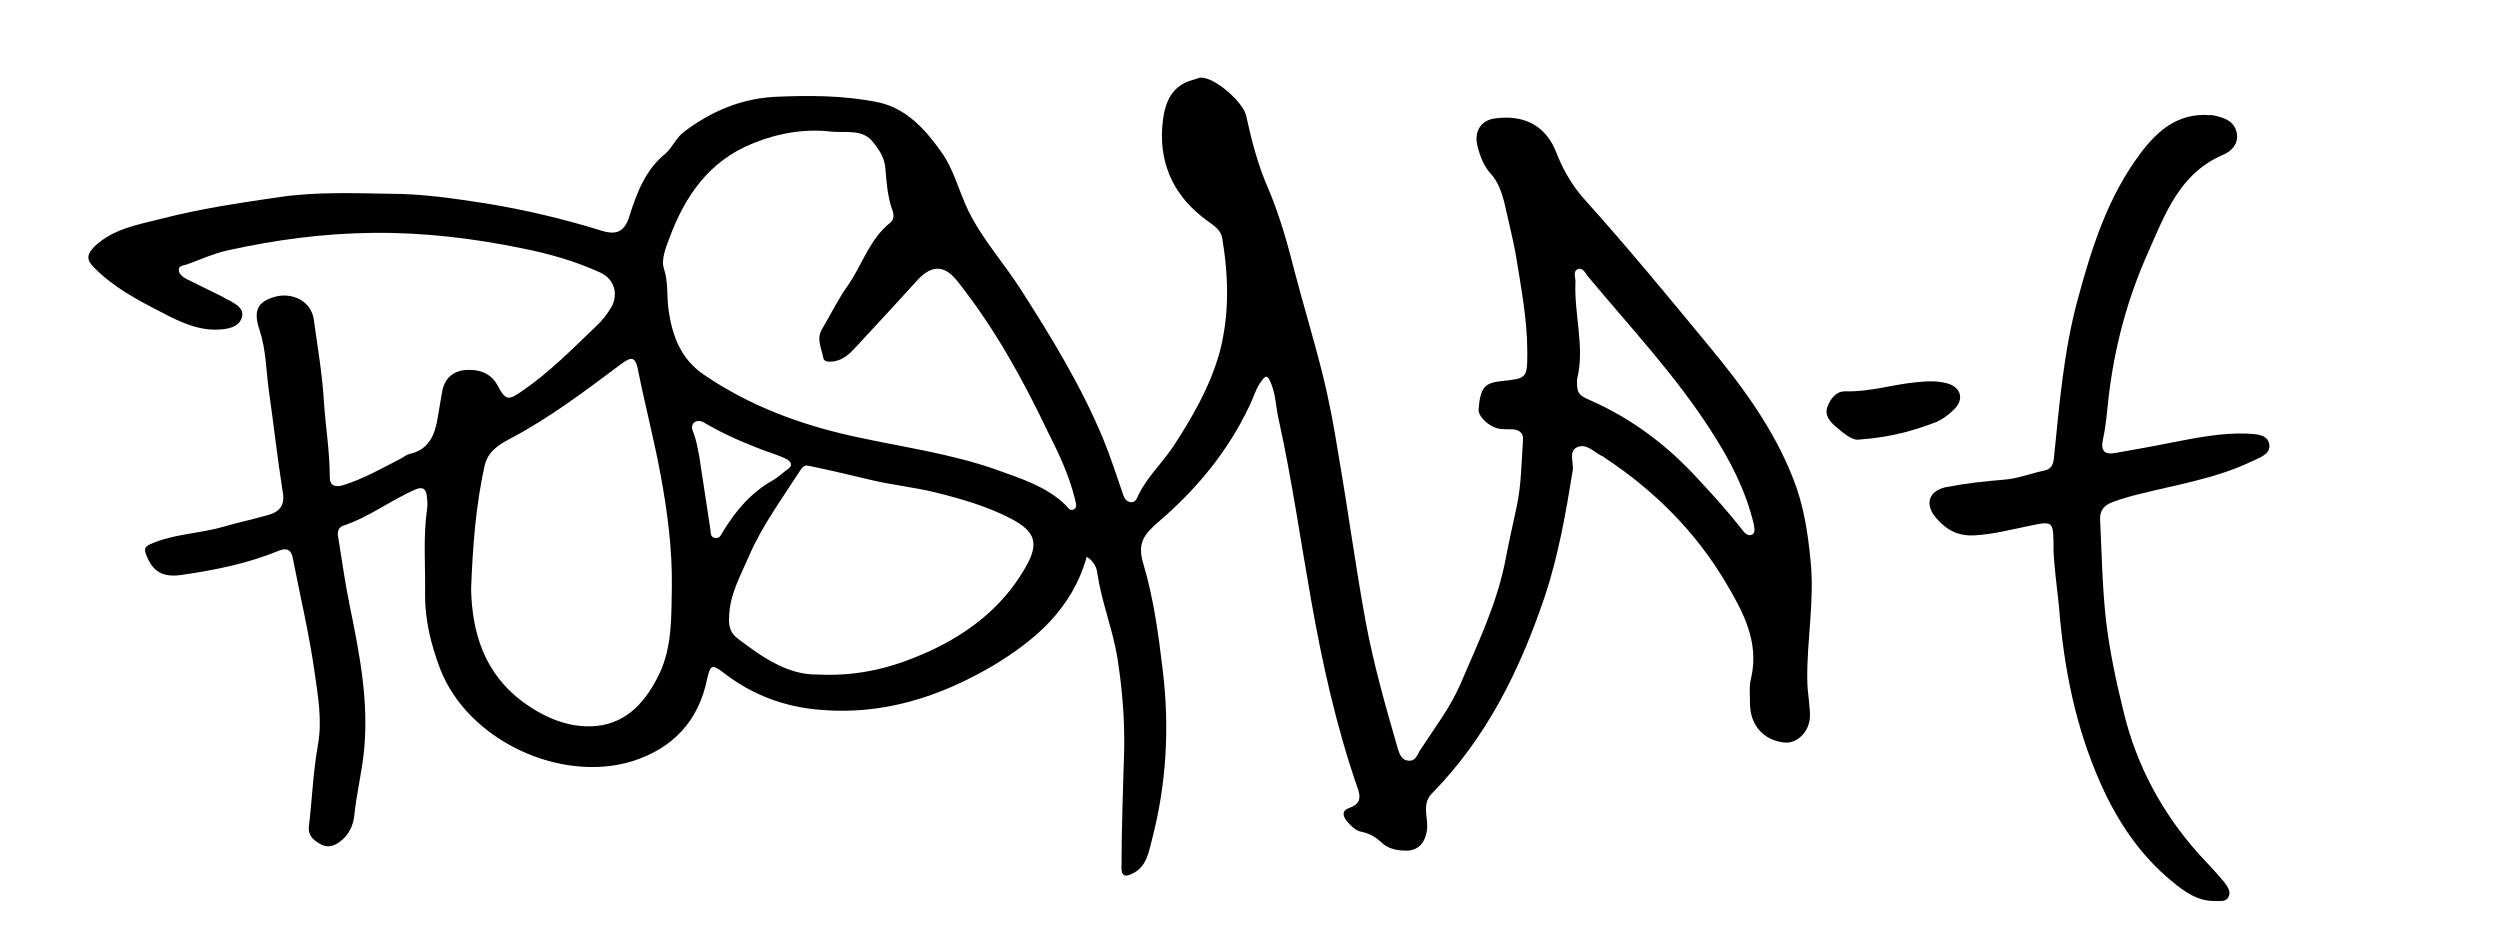
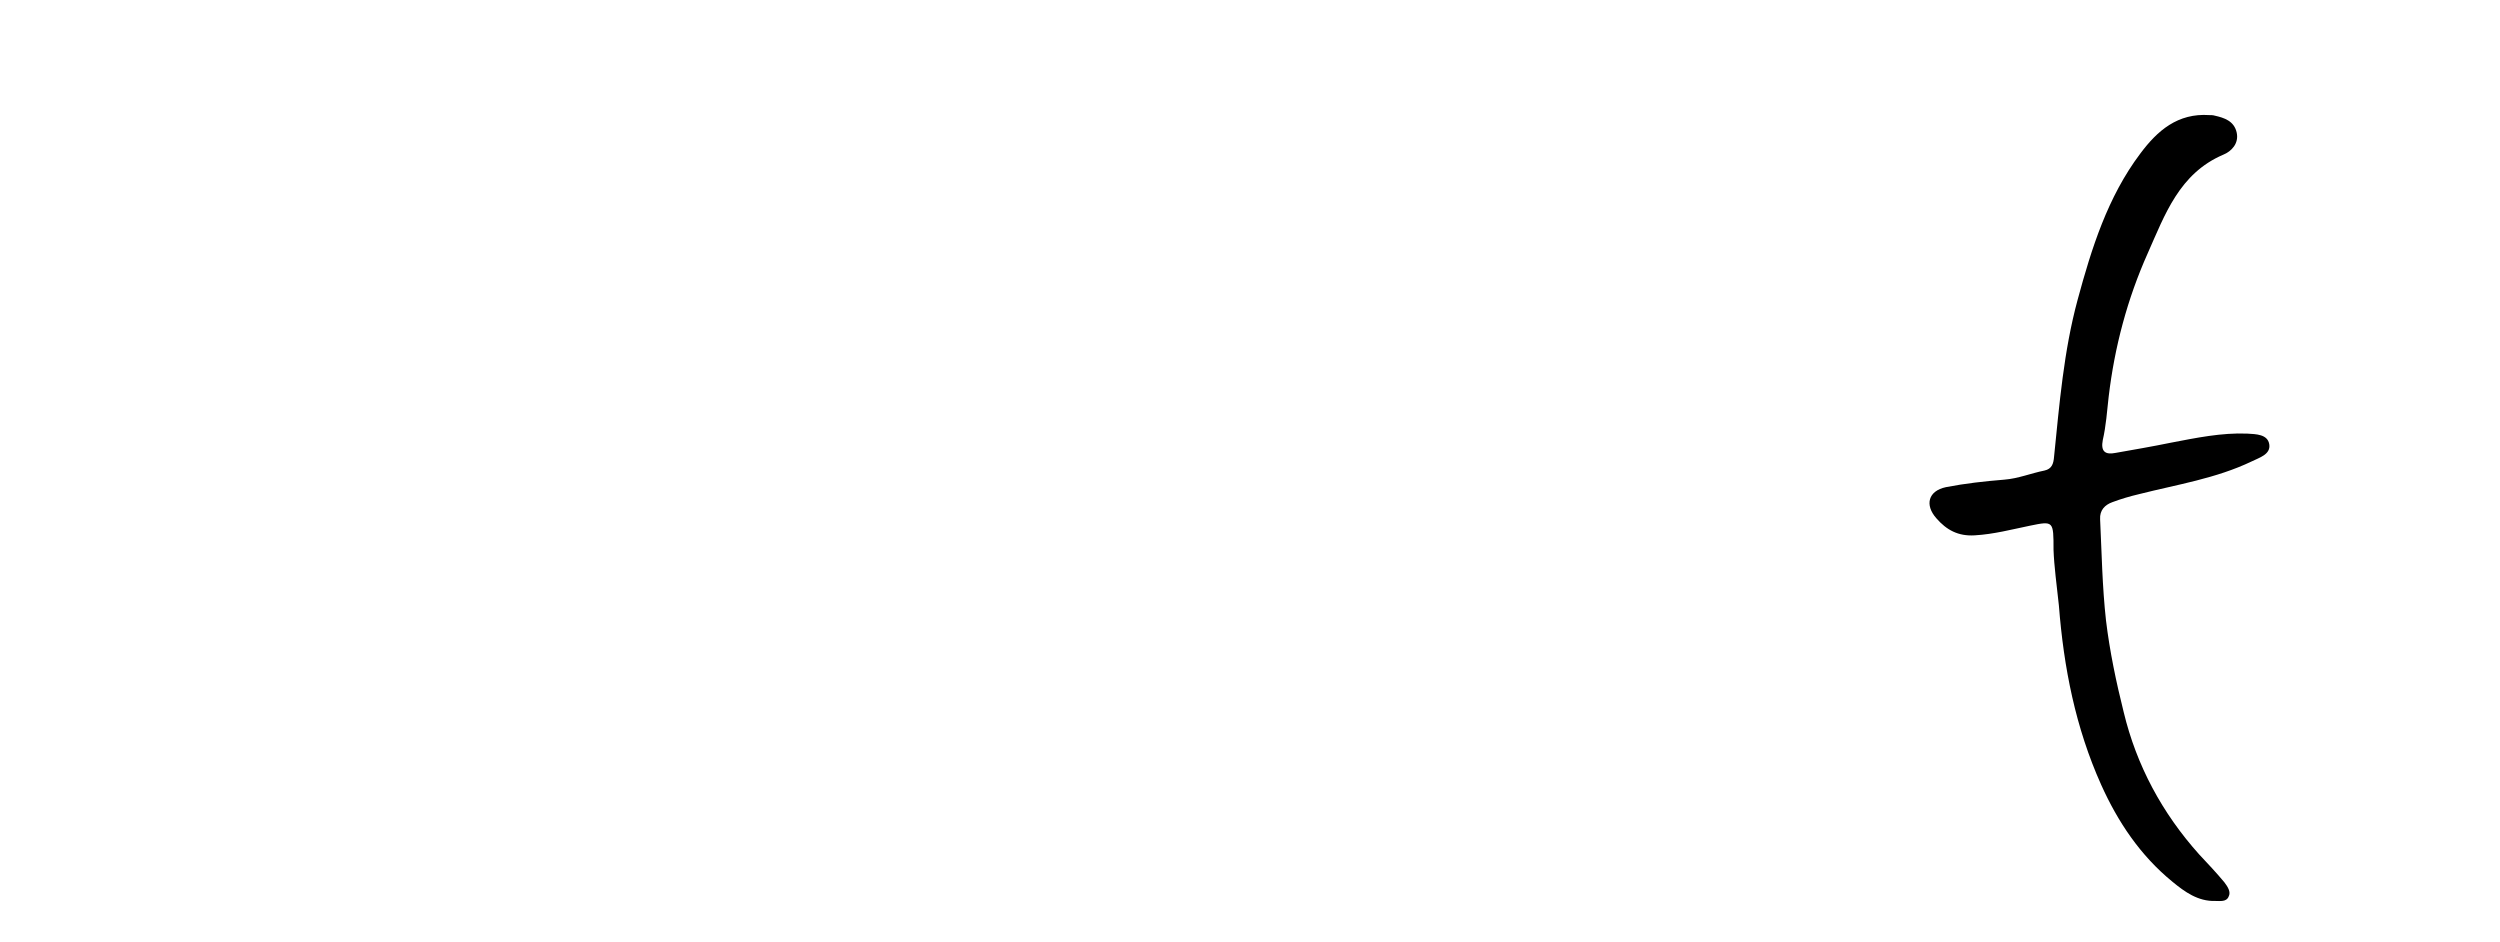
<svg xmlns="http://www.w3.org/2000/svg" version="1.1" id="Layer_1" x="0px" y="0px" viewBox="0 0 467 176" style="enable-background:new 0 0 467 176;" xml:space="preserve">
  <g>
    <g>
-       <path d="M203,104c-2.7,9.7-9.6,15.6-17.6,20.4c-9.9,5.8-20.5,9.2-32.1,8.2c-6.7-0.5-12.8-2.8-18.1-6.9c-2.2-1.7-2.5-1.5-3.1,1.1    c-1.6,7.9-6.4,13-14,15.4c-13.3,4.1-30.7-3.8-35.9-17.3c-1.7-4.5-2.8-9-2.8-13.8c0.1-5.4-0.4-10.8,0.4-16.2c0.1-0.8,0-1.7-0.1-2.5    c-0.2-1.1-0.8-1.5-2-1c-4.7,2-8.7,5.2-13.6,6.8c-1.1,0.4-1.1,1.5-0.9,2.3c0.7,4.3,1.3,8.7,2.2,13c1.8,8.8,3.5,17.6,2.6,26.7    c-0.4,4.1-1.4,8-1.8,12c-0.2,2-1,3.8-2.8,5.1c-1.1,0.8-2.3,1.1-3.5,0.4c-1.3-0.7-2.4-1.6-2.2-3.3c0.6-5.1,0.8-10.3,1.7-15.3    c0.8-4.6,0-9-0.6-13.3c-1-7.2-2.7-14.3-4.1-21.5c-0.3-1.7-1.2-2-2.7-1.4c-5.8,2.4-11.9,3.6-18.1,4.5c-3.5,0.5-5.4-0.6-6.6-3.8    c-0.4-1-0.3-1.5,0.9-2c4.3-1.9,9.1-1.9,13.5-3.2c2.8-0.8,5.6-1.4,8.4-2.2c2.2-0.6,3.2-1.9,2.7-4.4c-1-6.3-1.7-12.7-2.6-19    c-0.5-3.7-0.5-7.4-1.7-11.1c-1.3-3.8-0.3-5.4,3-6.3c3.2-0.8,6.6,0.9,7.1,4.2c0.7,5.1,1.6,10.2,1.9,15.3c0.3,4.7,1.1,9.4,1.1,14.2    c0,1.9,1.3,1.9,2.6,1.5c3.8-1.2,7.3-3.2,10.8-5c0.5-0.3,1-0.7,1.5-0.8c3.7-0.8,4.8-3.7,5.3-7c0.3-1.6,0.5-3.1,0.8-4.7    c0.5-2.6,2.2-3.9,4.7-4C90,69,91.9,70,93,72.1c1.5,2.8,2,2.7,4.6,0.9c5.1-3.5,9.4-7.9,13.8-12.1c1.1-1,2-2.2,2.8-3.5    c1.4-2.6,0.5-5.3-2.1-6.5c-4.6-2.1-9.5-3.5-14.5-4.5c-9.2-1.9-18.5-3-28-2.9c-9.2,0.1-18.2,1.3-27.2,3.3c-2.6,0.6-5,1.7-7.5,2.6    c-0.6,0.2-1.5,0.2-1.5,1c0,0.8,0.7,1.3,1.4,1.7c2.2,1.1,4.5,2.2,6.7,3.3c0.5,0.3,1,0.6,1.5,0.8c1.2,0.7,2.6,1.5,2.2,3    c-0.4,1.6-1.9,2.1-3.5,2.3c-4.3,0.5-8-1.3-11.6-3.2c-4.5-2.3-9-4.7-12.6-8.4c-1.4-1.4-1.3-2.4,0.2-3.9c3.5-3.3,8-4,12.3-5.1    c7.3-1.9,14.8-3,22.3-4.1c6.9-1,13.8-0.7,20.7-0.6c6,0,11.9,0.9,17.8,1.8c7.3,1.2,14.5,2.9,21.6,5.1c2.9,0.9,4.3,0.1,5.2-2.8    c1.4-4.4,3-8.6,6.7-11.6c1.3-1.1,2-3,3.5-4.1c4.9-3.7,10.4-6.1,16.7-6.5c6.6-0.3,13.1-0.3,19.5,1c5.2,1.1,8.7,4.9,11.7,9.1    c2.5,3.4,3.4,7.5,5.2,11.2c2.6,5.3,6.6,9.7,9.8,14.7c5.7,8.9,11.2,17.9,15.3,27.7c1.4,3.4,2.5,6.8,3.7,10.3    c0.3,0.9,0.6,1.6,1.5,1.7c0.9,0.1,1.1-0.6,1.4-1.2c1.6-3.4,4.4-6,6.5-9.1c3.6-5.5,6.9-11.2,8.7-17.6c1.9-7.1,1.7-14.3,0.5-21.5    c-0.3-1.5-1.6-2.3-2.7-3.1c-6-4.3-9-10.2-8.5-17.5c0.3-3.8,1.2-7.7,5.8-8.9c0.5-0.1,1-0.4,1.4-0.4c2.6-0.1,8,4.6,8.5,7.2    c1,4.6,2.2,9.2,4.1,13.5c2.1,5,3.6,10.2,4.9,15.4c1.7,6.5,3.7,13,5.3,19.5c1.2,4.8,2.1,9.7,2.9,14.7c1.8,10.4,3.2,20.9,5.1,31.3    c1.5,8,3.7,15.8,6,23.7c0.3,1,0.7,2.2,2,2.3c1.4,0.1,1.6-1.1,2.2-2c2.6-4,5.6-7.9,7.5-12.3c3.2-7.5,6.8-14.9,8.4-23.1    c0.6-3.3,1.4-6.6,2.1-10c0.9-4.1,0.9-8.4,1.2-12.6c0.1-1.2-0.7-1.8-1.9-1.9c-0.8,0-1.7,0-2.5-0.1c-1.9-0.3-4-2.3-3.9-3.6    c0.3-4,1.1-5,4.2-5.3c4.8-0.5,4.9-0.5,4.9-5.4c0-6.2-1.2-12.3-2.2-18.5c-0.6-3.2-1.4-6.3-2.1-9.5c-0.5-1.9-1.1-3.7-2.4-5.2    c-1.4-1.5-2.1-3.3-2.6-5.3c-0.7-2.7,0.6-4.9,3.4-5.2c5.5-0.7,9.5,1.5,11.4,6.6c1.3,3.3,3.1,6.3,5.5,8.9c7.9,8.8,15.4,17.9,22.9,27    c6.3,7.6,12.2,15.6,15.8,24.9c1.9,4.8,2.7,9.9,3.2,15.1c0.8,7.5-0.7,14.9-0.6,22.4c0,2.2,0.5,4.5,0.5,6.7c0,2.9-2.4,5.3-4.8,5    c-3.9-0.4-6.4-3.3-6.4-7.3c0-1.6-0.2-3.2,0.2-4.7c1.6-6.9-1.6-12.6-4.8-18c-5.6-9.4-13.2-17-22.4-23.1c-0.1-0.1-0.3-0.2-0.4-0.3    c-1.5-0.6-2.8-2.3-4.5-1.9c-2.2,0.6-1,2.9-1.2,4.4c-1.3,8-2.7,16.1-5.3,23.8c-4.6,13.6-10.8,26.2-21,36.6    c-1.9,1.9-0.8,4.3-0.9,6.4c-0.2,2.6-1.5,4.3-3.9,4.3c-1.6,0-3.4-0.3-4.6-1.5c-1.1-1-2.2-1.7-3.7-2c-1.2-0.2-2-1.1-2.8-2    c-0.8-1-1-2,0.5-2.5c1.9-0.7,2.2-1.8,1.5-3.7c-4-11.5-6.6-23.3-8.7-35.2c-2-11.3-3.6-22.6-6.1-33.9c-0.5-2.3-0.5-4.6-1.5-6.8    c-0.5-1.1-0.8-1.3-1.6-0.2c-1.1,1.4-1.5,3.1-2.3,4.7c-4,8.5-9.9,15.6-16.9,21.6c-2.9,2.5-4.1,4.1-2.9,8c1.9,6.4,2.8,13.1,3.6,19.8    c1.3,10.7,0.7,21.2-2,31.6c-0.6,2.2-0.9,4.8-3.3,6.2c-1.8,1-2.5,0.7-2.4-1.3c0-7.3,0.3-14.6,0.5-21.9c0.1-5.7-0.4-11.4-1.3-17.1    c-0.9-5.3-2.9-10.2-3.7-15.5C204.9,106.1,204.4,104.9,203,104z M155.4,24.6c-4.9-0.6-9.9,0.2-14.8,2.2    c-8.2,3.3-12.7,9.9-15.6,17.8c-0.7,1.8-1.5,4-1,5.5c0.9,2.7,0.5,5.3,0.9,7.9c0.7,4.8,2.3,9.1,6.6,12c8.5,5.8,17.9,9.3,27.9,11.5    c9,2,18.2,3.2,26.9,6.3c4.4,1.6,9,3,12.6,6.4c0.5,0.4,0.8,1.3,1.6,1c0.9-0.4,0.4-1.3,0.3-2c-1.1-4.4-3-8.5-5-12.4    c-4.7-9.9-10-19.5-16.9-28.2c-2.4-3.1-4.8-3.2-7.5-0.3c-3.8,4.2-7.6,8.3-11.5,12.5c-1.1,1.2-2.3,2.4-4.1,2.7    c-0.8,0.1-1.8,0.2-2-0.6c-0.3-1.8-1.4-3.6-0.2-5.5c1.6-2.7,3-5.6,4.8-8.1c2.7-3.9,4-8.6,7.9-11.7c0.8-0.6,0.7-1.7,0.3-2.6    c-0.8-2.4-1-4.9-1.2-7.4c-0.1-1.9-1-3.4-2.2-4.9C161.3,24.1,158.4,24.8,155.4,24.6z M88,110.1c0.2,8,2.4,15.7,9.8,21.1    c4.1,3,8.8,4.9,13.7,4.4c5.8-0.6,9.3-4.8,11.7-9.8c2.4-5.1,2.2-10.8,2.3-16.1c0.1-7-0.8-14-2.1-21c-1.2-6.5-2.9-13-4.2-19.5    c-0.5-2.6-1.2-2.7-3.3-1.1c-6.7,5-13.4,10.1-20.9,14c-2,1.1-3.9,2.3-4.5,5C88.9,94.4,88.3,101.9,88,110.1z M152.7,126    c7.9,0.4,14.4-1.4,20.8-4.3c7.4-3.4,13.6-8.2,17.7-15.1c3-4.9,2.5-7.2-2.5-9.8c-4.5-2.3-9.4-3.7-14.3-4.9    c-3.8-0.9-7.7-1.3-11.5-2.2c-3.8-0.9-7.6-1.8-11.4-2.6c-0.8-0.2-1.3-0.3-1.9,0.6c-3.4,5.3-7.2,10.4-9.7,16.2    c-1.6,3.7-3.6,7.2-3.7,11.3c-0.1,1.5,0.1,2.9,1.5,4C142.4,122.8,147.2,126.1,152.7,126z M294.6,70.8c-0.1,2.5,0.2,3,2.3,3.9    c8,3.5,14.7,8.6,20.5,15c2.8,3,5.5,6,8,9.2c0.4,0.6,1.1,1.3,1.8,1c0.8-0.3,0.5-1.3,0.4-2c-1.5-6.3-4.4-11.9-7.9-17.3    c-6.7-10.5-15.2-19.5-23.1-29c-0.5-0.6-0.9-1.7-1.9-1.3c-0.9,0.4-0.4,1.5-0.4,2.3C294,58.7,296.1,64.9,294.6,70.8z M133.8,100.5    c0.7,0,0.9-0.6,1.2-1.1c2.4-4,5.3-7.4,9.4-9.7c0.9-0.5,1.6-1.2,2.4-1.8c1.5-0.9,1.1-1.7-0.2-2.3c-1.3-0.6-2.6-1-4-1.5    c-3.7-1.4-7.4-3-10.8-5c-0.6-0.4-1.4-0.7-2.1-0.2c-0.7,0.6-0.4,1.4-0.1,2.1c0.5,1.3,0.7,2.7,1,4.1c0.7,4.6,1.4,9.2,2.1,13.8    C132.8,99.7,132.7,100.5,133.8,100.5z" />
      <path d="M383.6,102.7c0-5.4,0-5.4-4.4-4.5c-3.4,0.7-6.8,1.6-10.3,1.8c-3.1,0.2-5.3-1-7.2-3.2c-2.2-2.5-1.5-5.1,1.8-5.8    c3.6-0.7,7.2-1.1,10.9-1.4c2.6-0.2,5-1.2,7.5-1.7c1.4-0.3,1.7-1.3,1.8-2.6c1-9.8,1.8-19.7,4.4-29.3c2.6-9.6,5.6-19.2,11.7-27.3    c3.2-4.3,7-7.6,12.9-7.2c0.3,0,0.7,0,1,0.1c1.8,0.4,3.6,1,4.1,3.1c0.5,2.1-1,3.6-2.5,4.2c-8.2,3.5-10.9,11.2-14.1,18.4    c-3.8,8.5-6.2,17.5-7.3,26.8c-0.3,2.7-0.5,5.5-1.1,8.1c-0.4,2.1,0.4,2.8,2.4,2.4c3.4-0.6,6.9-1.2,10.3-1.9    c4.7-0.9,9.5-1.9,14.3-1.7c1.6,0.1,3.8,0.1,4.1,2c0.3,1.9-1.9,2.5-3.3,3.2c-6.7,3.2-13.9,4.3-21,6.1c-1.7,0.4-3.4,0.9-5,1.5    c-1.4,0.5-2.4,1.5-2.3,3.2c0.3,6.3,0.4,12.6,1.1,18.9c0.7,5.8,1.9,11.5,3.3,17.1c2.4,10,7.2,18.9,14.1,26.6    c1.6,1.7,3.2,3.4,4.7,5.2c0.6,0.8,1.3,1.8,0.8,2.7c-0.4,1-1.6,0.8-2.5,0.8c-3.2,0.1-5.7-1.7-8-3.6c-6-4.9-10.2-11.2-13.3-18.1    c-4.8-10.7-7-21.9-7.9-33.5C384.2,109.4,383.7,105.7,383.6,102.7z" />
-       <path d="M347.4,82.1c-1.4,0.3-3.1-1.2-4.8-2.7c-1-0.9-1.8-2.1-1.2-3.5c0.6-1.5,1.6-2.9,3.5-2.8c4.5,0.1,8.7-1.3,13.1-1.7    c1.9-0.2,3.8-0.3,5.7,0.2c2.6,0.7,3.3,3,1.3,4.9c-0.9,0.9-2.1,1.8-3.2,2.3C357.6,80.4,353.2,81.7,347.4,82.1z" />
    </g>
  </g>
</svg>